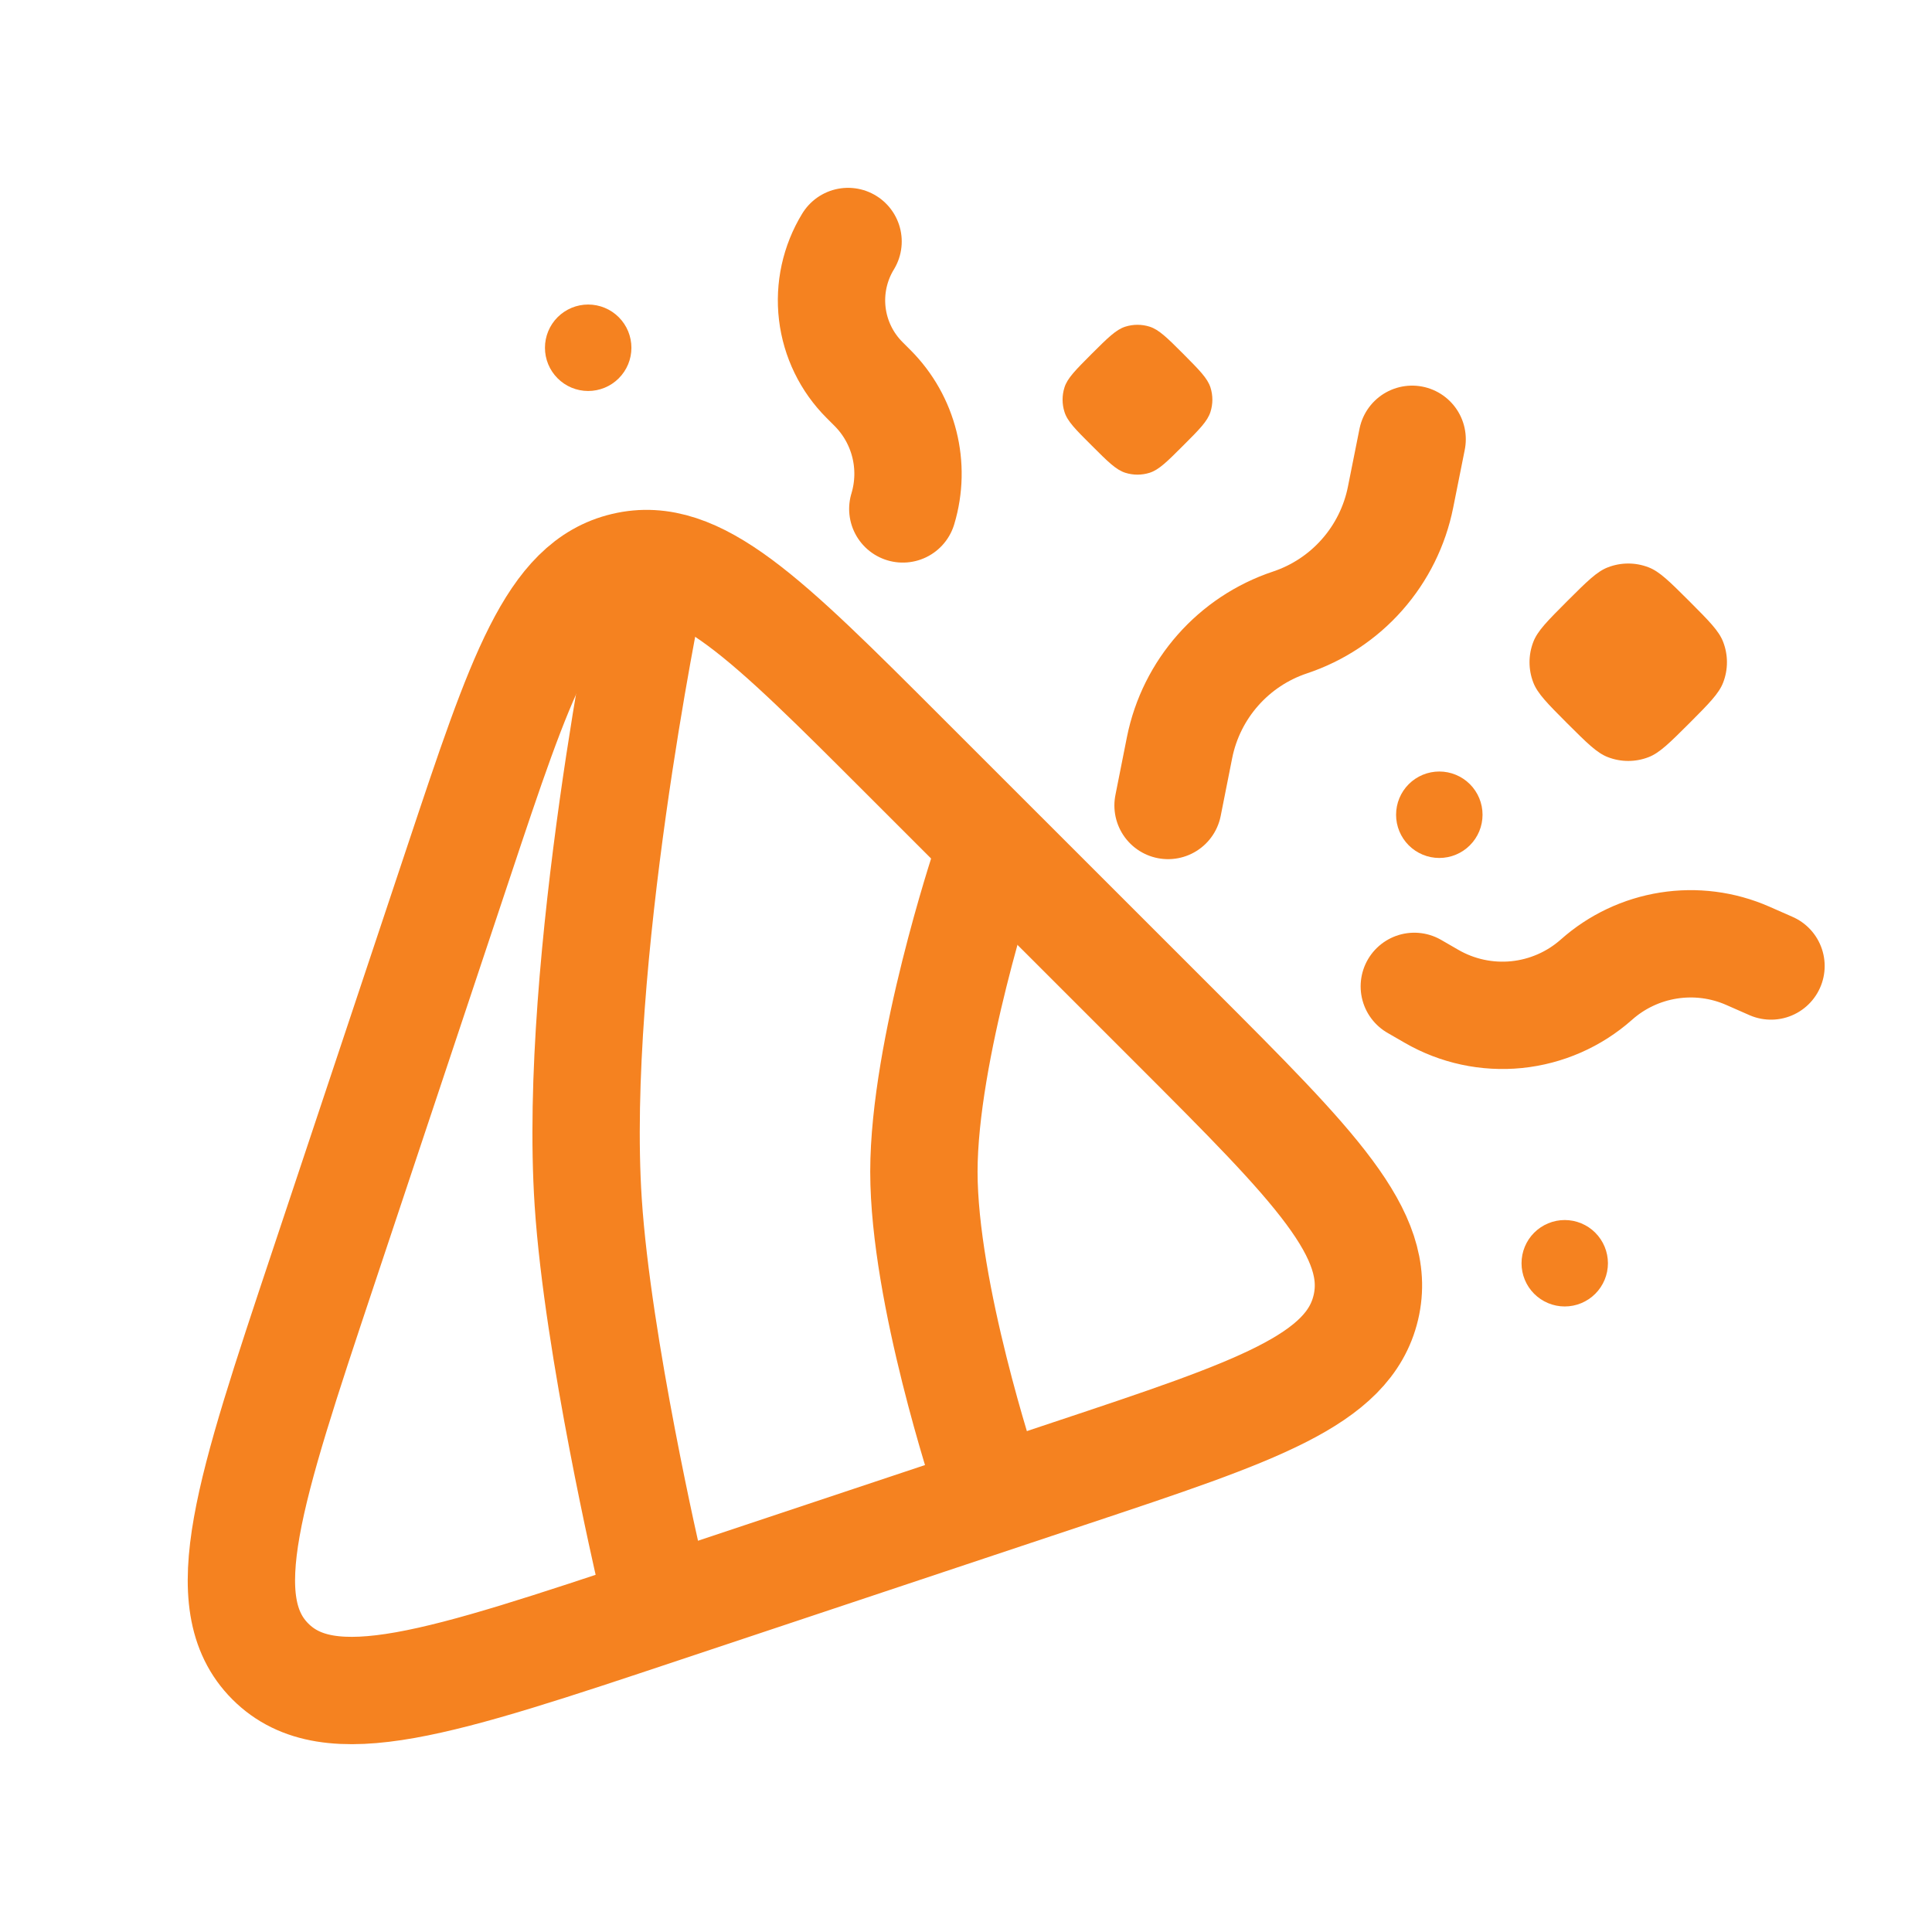
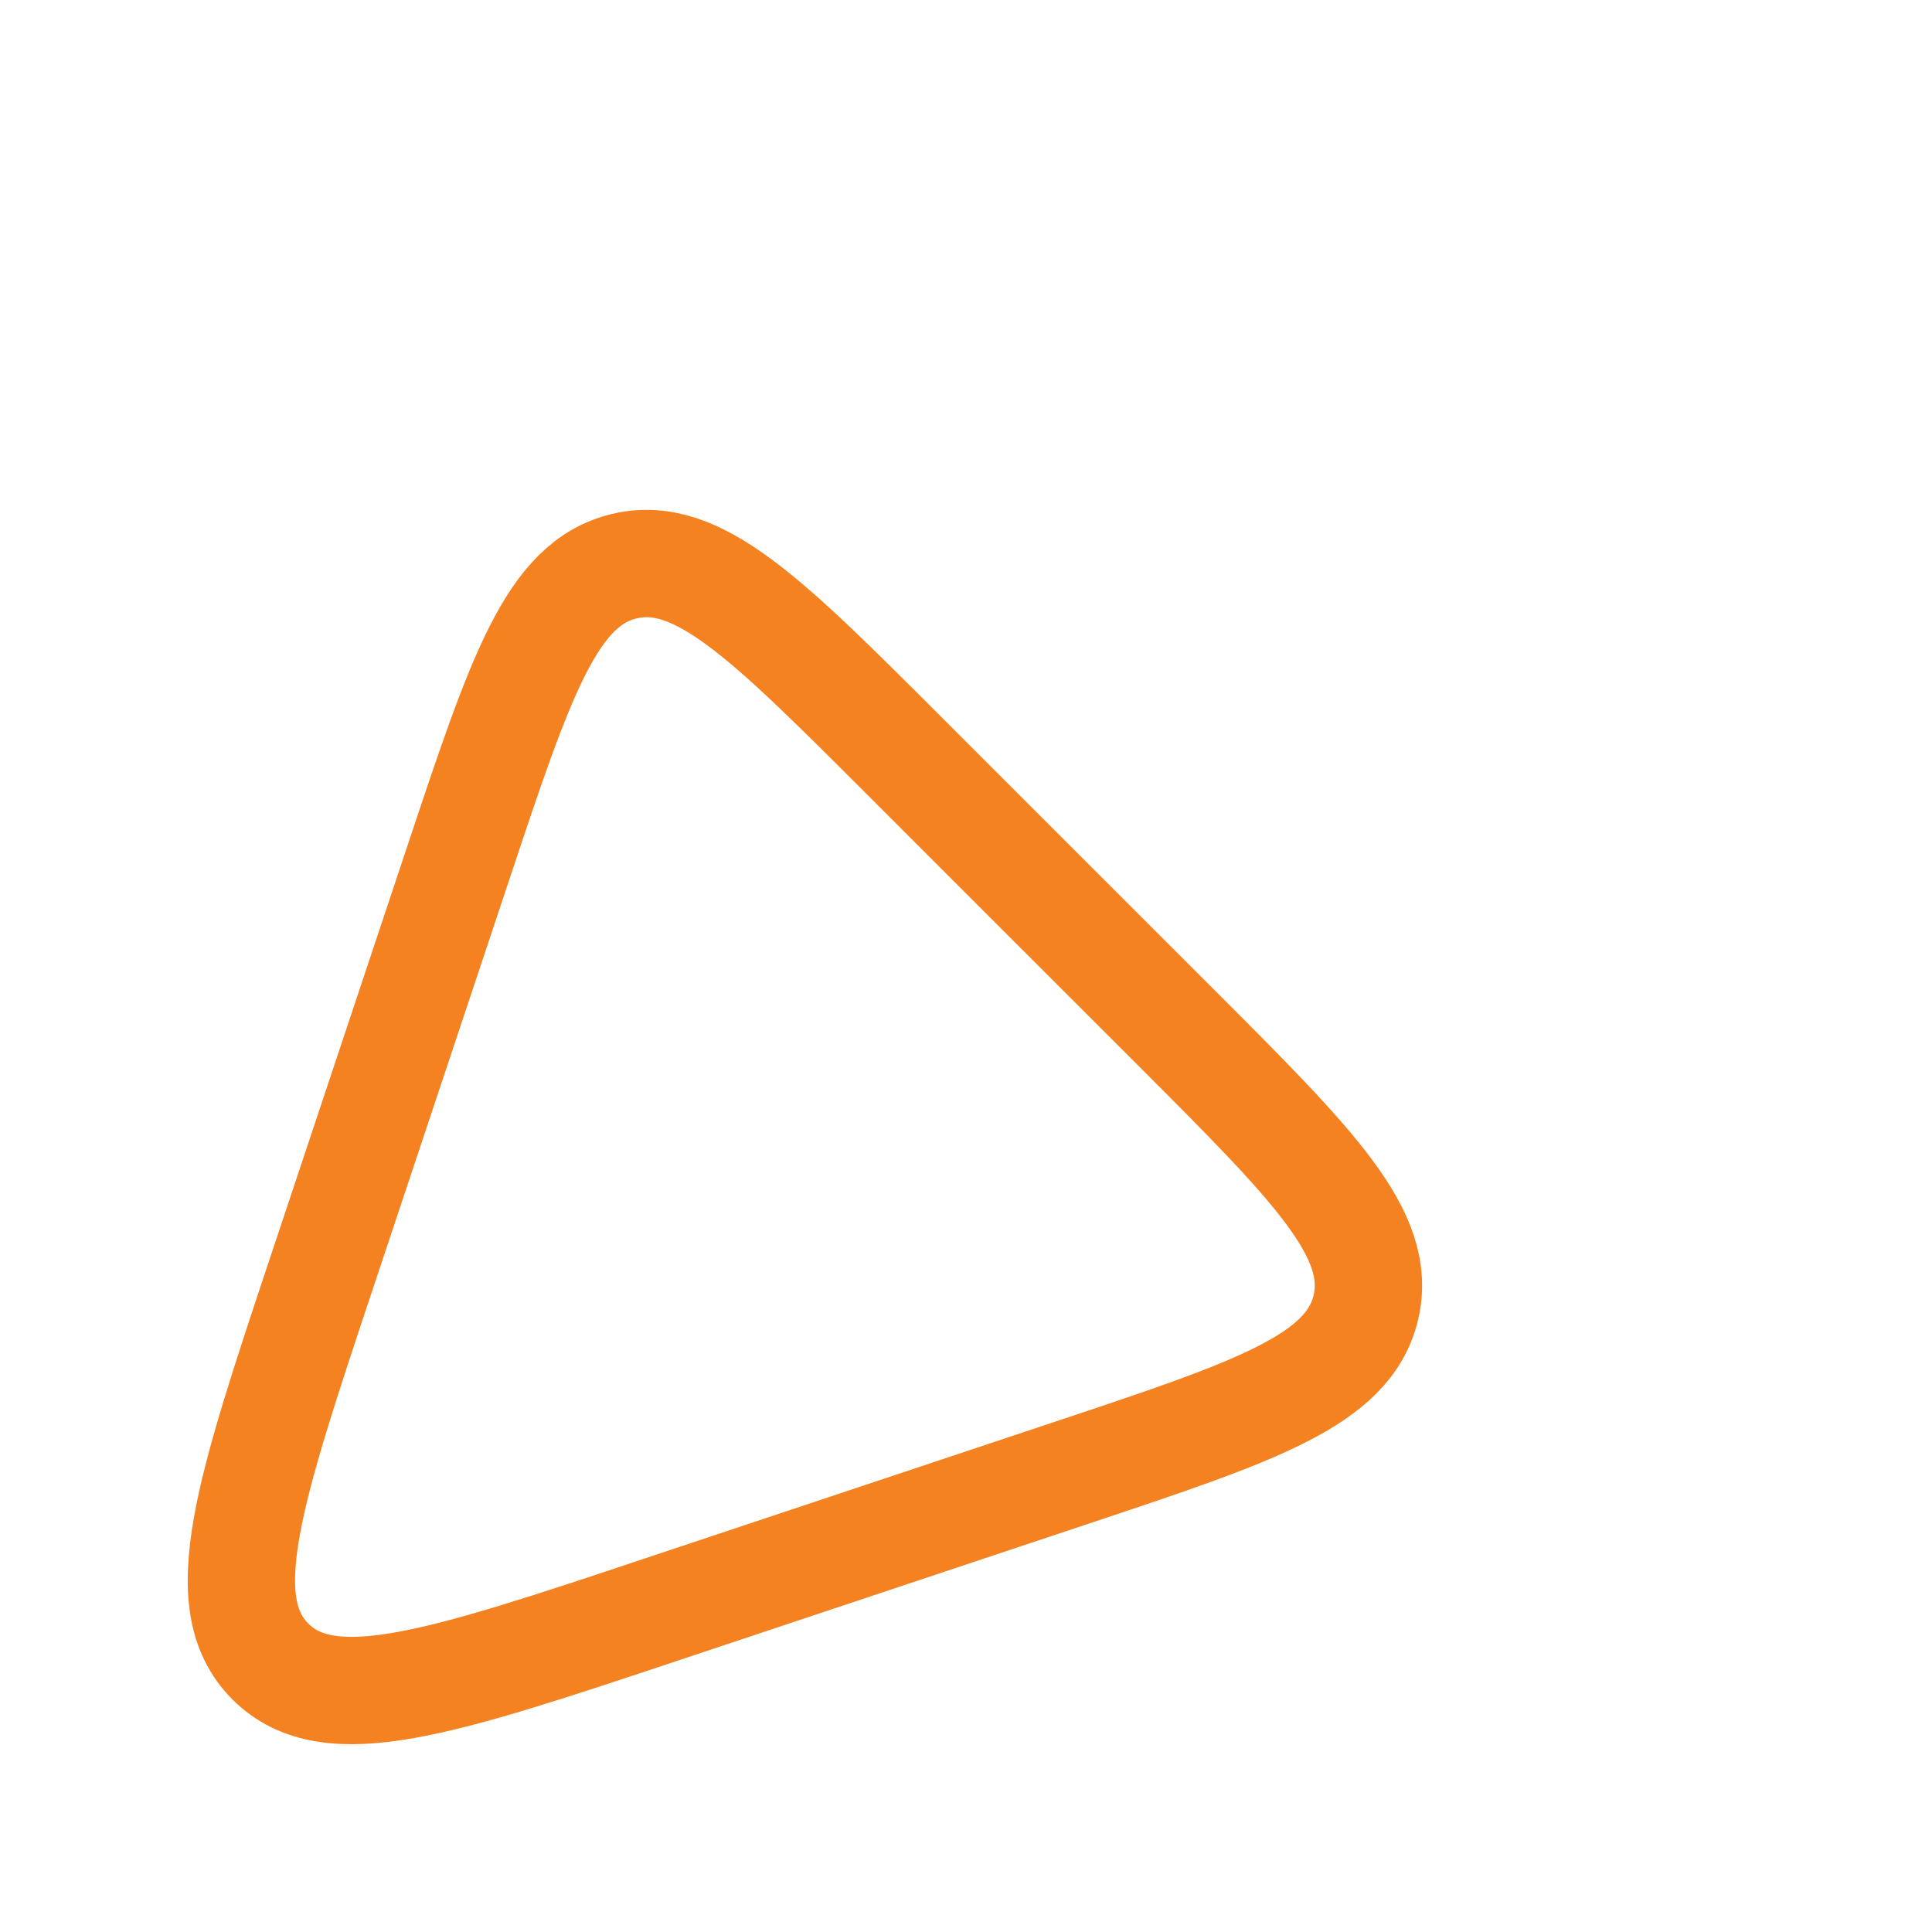
<svg xmlns="http://www.w3.org/2000/svg" width="72" height="72" viewBox="0 0 72 72" fill="none">
  <path d="M12.036 47.286L17.106 32.079C19.404 25.185 20.553 21.738 23.271 21.099C25.989 20.454 28.56 23.025 33.696 28.164L43.836 38.301C48.972 43.44 51.543 46.008 50.901 48.726C50.259 51.444 46.812 52.596 39.918 54.891L24.711 59.961C16.416 62.727 12.267 64.11 10.077 61.92C7.887 59.73 9.27 55.581 12.036 47.286Z" stroke="#F58220" stroke-width="4" stroke-linecap="round" />
-   <path d="M36.705 55.038C36.705 55.038 34.431 48.195 34.431 43.668C34.431 39.138 36.705 32.292 36.705 32.292M24.195 58.452C24.195 58.452 22.275 50.193 21.921 44.802C21.336 35.895 24.195 22.059 24.195 22.059M43.53 30.018L43.959 27.858C44.397 25.677 45.969 23.898 48.078 23.196C49.114 22.85 50.041 22.237 50.763 21.417C51.486 20.598 51.98 19.602 52.194 18.531L52.626 16.371M52.707 36.759L53.346 37.128C54.306 37.684 55.417 37.923 56.521 37.812C57.625 37.7 58.666 37.244 59.496 36.507C60.251 35.836 61.183 35.396 62.181 35.238C63.179 35.08 64.201 35.211 65.127 35.616L66 36M31.605 9C31.113 9.805 30.906 10.752 31.017 11.688C31.129 12.625 31.552 13.496 32.22 14.163L32.514 14.457C33.693 15.636 34.128 17.367 33.645 18.966" stroke="#F58220" stroke-width="4" stroke-linecap="round" />
-   <path d="M40.683 13.188C41.286 12.588 41.589 12.285 41.937 12.174C42.232 12.081 42.548 12.081 42.843 12.174C43.191 12.285 43.494 12.585 44.097 13.188C44.697 13.794 45 14.094 45.111 14.442C45.205 14.737 45.205 15.053 45.111 15.348C45 15.699 44.7 15.999 44.097 16.602C43.494 17.205 43.191 17.508 42.843 17.619C42.548 17.712 42.232 17.712 41.937 17.619C41.589 17.508 41.286 17.205 40.683 16.602C40.08 16.002 39.777 15.699 39.669 15.348C39.576 15.053 39.576 14.737 39.669 14.442C39.777 14.094 40.08 13.794 40.683 13.188ZM58.404 22.404C59.142 21.669 59.508 21.3 59.925 21.141C60.411 20.954 60.949 20.954 61.434 21.141C61.848 21.3 62.217 21.669 62.955 22.404C63.69 23.142 64.059 23.508 64.218 23.925C64.405 24.411 64.405 24.948 64.218 25.434C64.059 25.848 63.69 26.217 62.955 26.955C62.217 27.69 61.848 28.059 61.434 28.218C60.949 28.405 60.411 28.405 59.925 28.218C59.508 28.059 59.142 27.69 58.404 26.955C57.669 26.217 57.3 25.848 57.141 25.434C56.954 24.948 56.954 24.411 57.141 23.925C57.3 23.508 57.669 23.142 58.404 22.404ZM20.781 11.82C20.931 11.671 21.109 11.552 21.304 11.471C21.5 11.39 21.709 11.349 21.921 11.349C22.132 11.349 22.342 11.391 22.537 11.472C22.733 11.553 22.91 11.672 23.06 11.822C23.209 11.971 23.328 12.149 23.409 12.344C23.489 12.54 23.531 12.749 23.531 12.961C23.531 13.173 23.489 13.382 23.408 13.578C23.327 13.773 23.208 13.95 23.058 14.1C22.756 14.402 22.346 14.571 21.919 14.571C21.491 14.571 21.082 14.401 20.78 14.098C20.478 13.796 20.308 13.386 20.309 12.959C20.309 12.532 20.479 12.122 20.781 11.82ZM57.174 45.939C57.324 45.789 57.501 45.671 57.697 45.59C57.892 45.509 58.101 45.467 58.313 45.467C58.524 45.467 58.733 45.509 58.929 45.59C59.124 45.671 59.302 45.789 59.451 45.939C59.601 46.089 59.719 46.266 59.8 46.461C59.881 46.657 59.923 46.866 59.923 47.078C59.923 47.289 59.881 47.498 59.8 47.694C59.719 47.889 59.601 48.066 59.451 48.216C59.149 48.518 58.74 48.688 58.313 48.688C57.886 48.688 57.476 48.518 57.174 48.216C56.872 47.914 56.703 47.505 56.703 47.078C56.703 46.651 56.872 46.241 57.174 45.939ZM52.5 29.223C52.65 29.073 52.828 28.955 53.023 28.874C53.219 28.793 53.428 28.752 53.64 28.752C53.851 28.752 54.061 28.794 54.256 28.875C54.452 28.956 54.629 29.075 54.779 29.224C54.928 29.374 55.047 29.552 55.128 29.747C55.209 29.943 55.25 30.152 55.25 30.364C55.25 30.576 55.208 30.785 55.127 30.981C55.046 31.176 54.927 31.354 54.777 31.503C54.475 31.805 54.065 31.974 53.638 31.974C53.21 31.974 52.801 31.804 52.499 31.502C52.197 31.199 52.027 30.789 52.028 30.362C52.028 29.935 52.198 29.525 52.5 29.223Z" fill="#F58220" />
</svg>